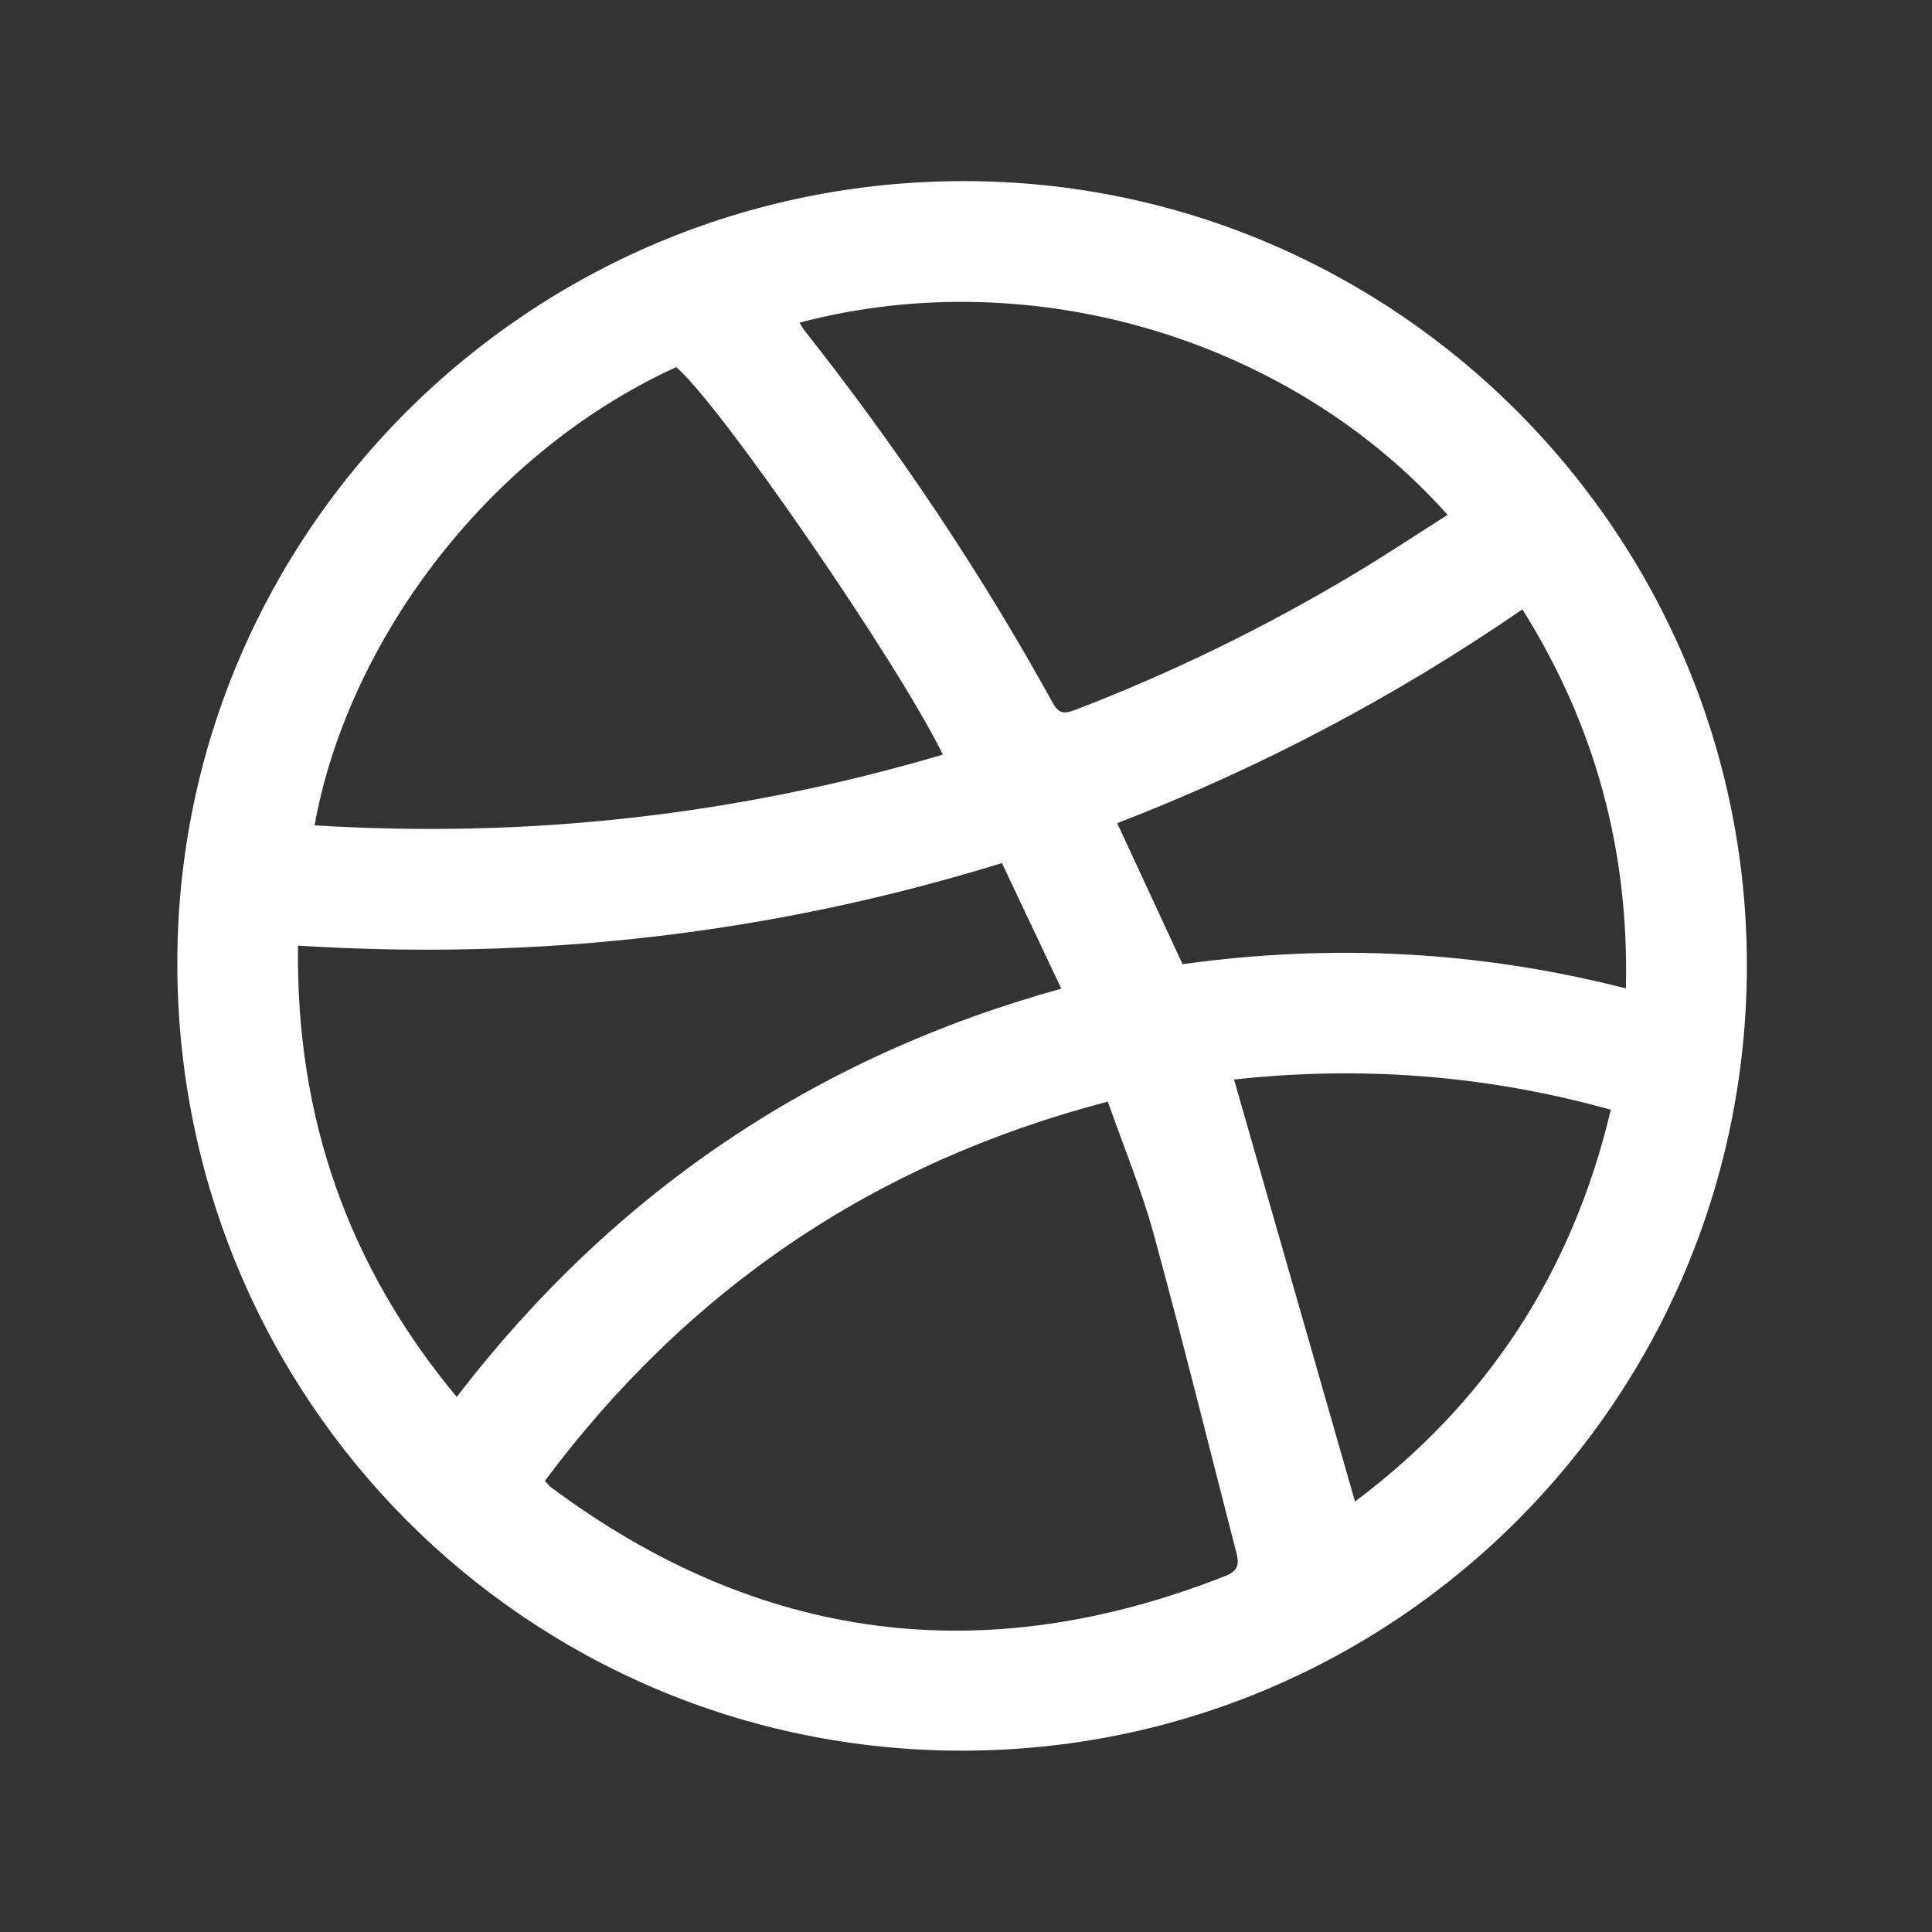
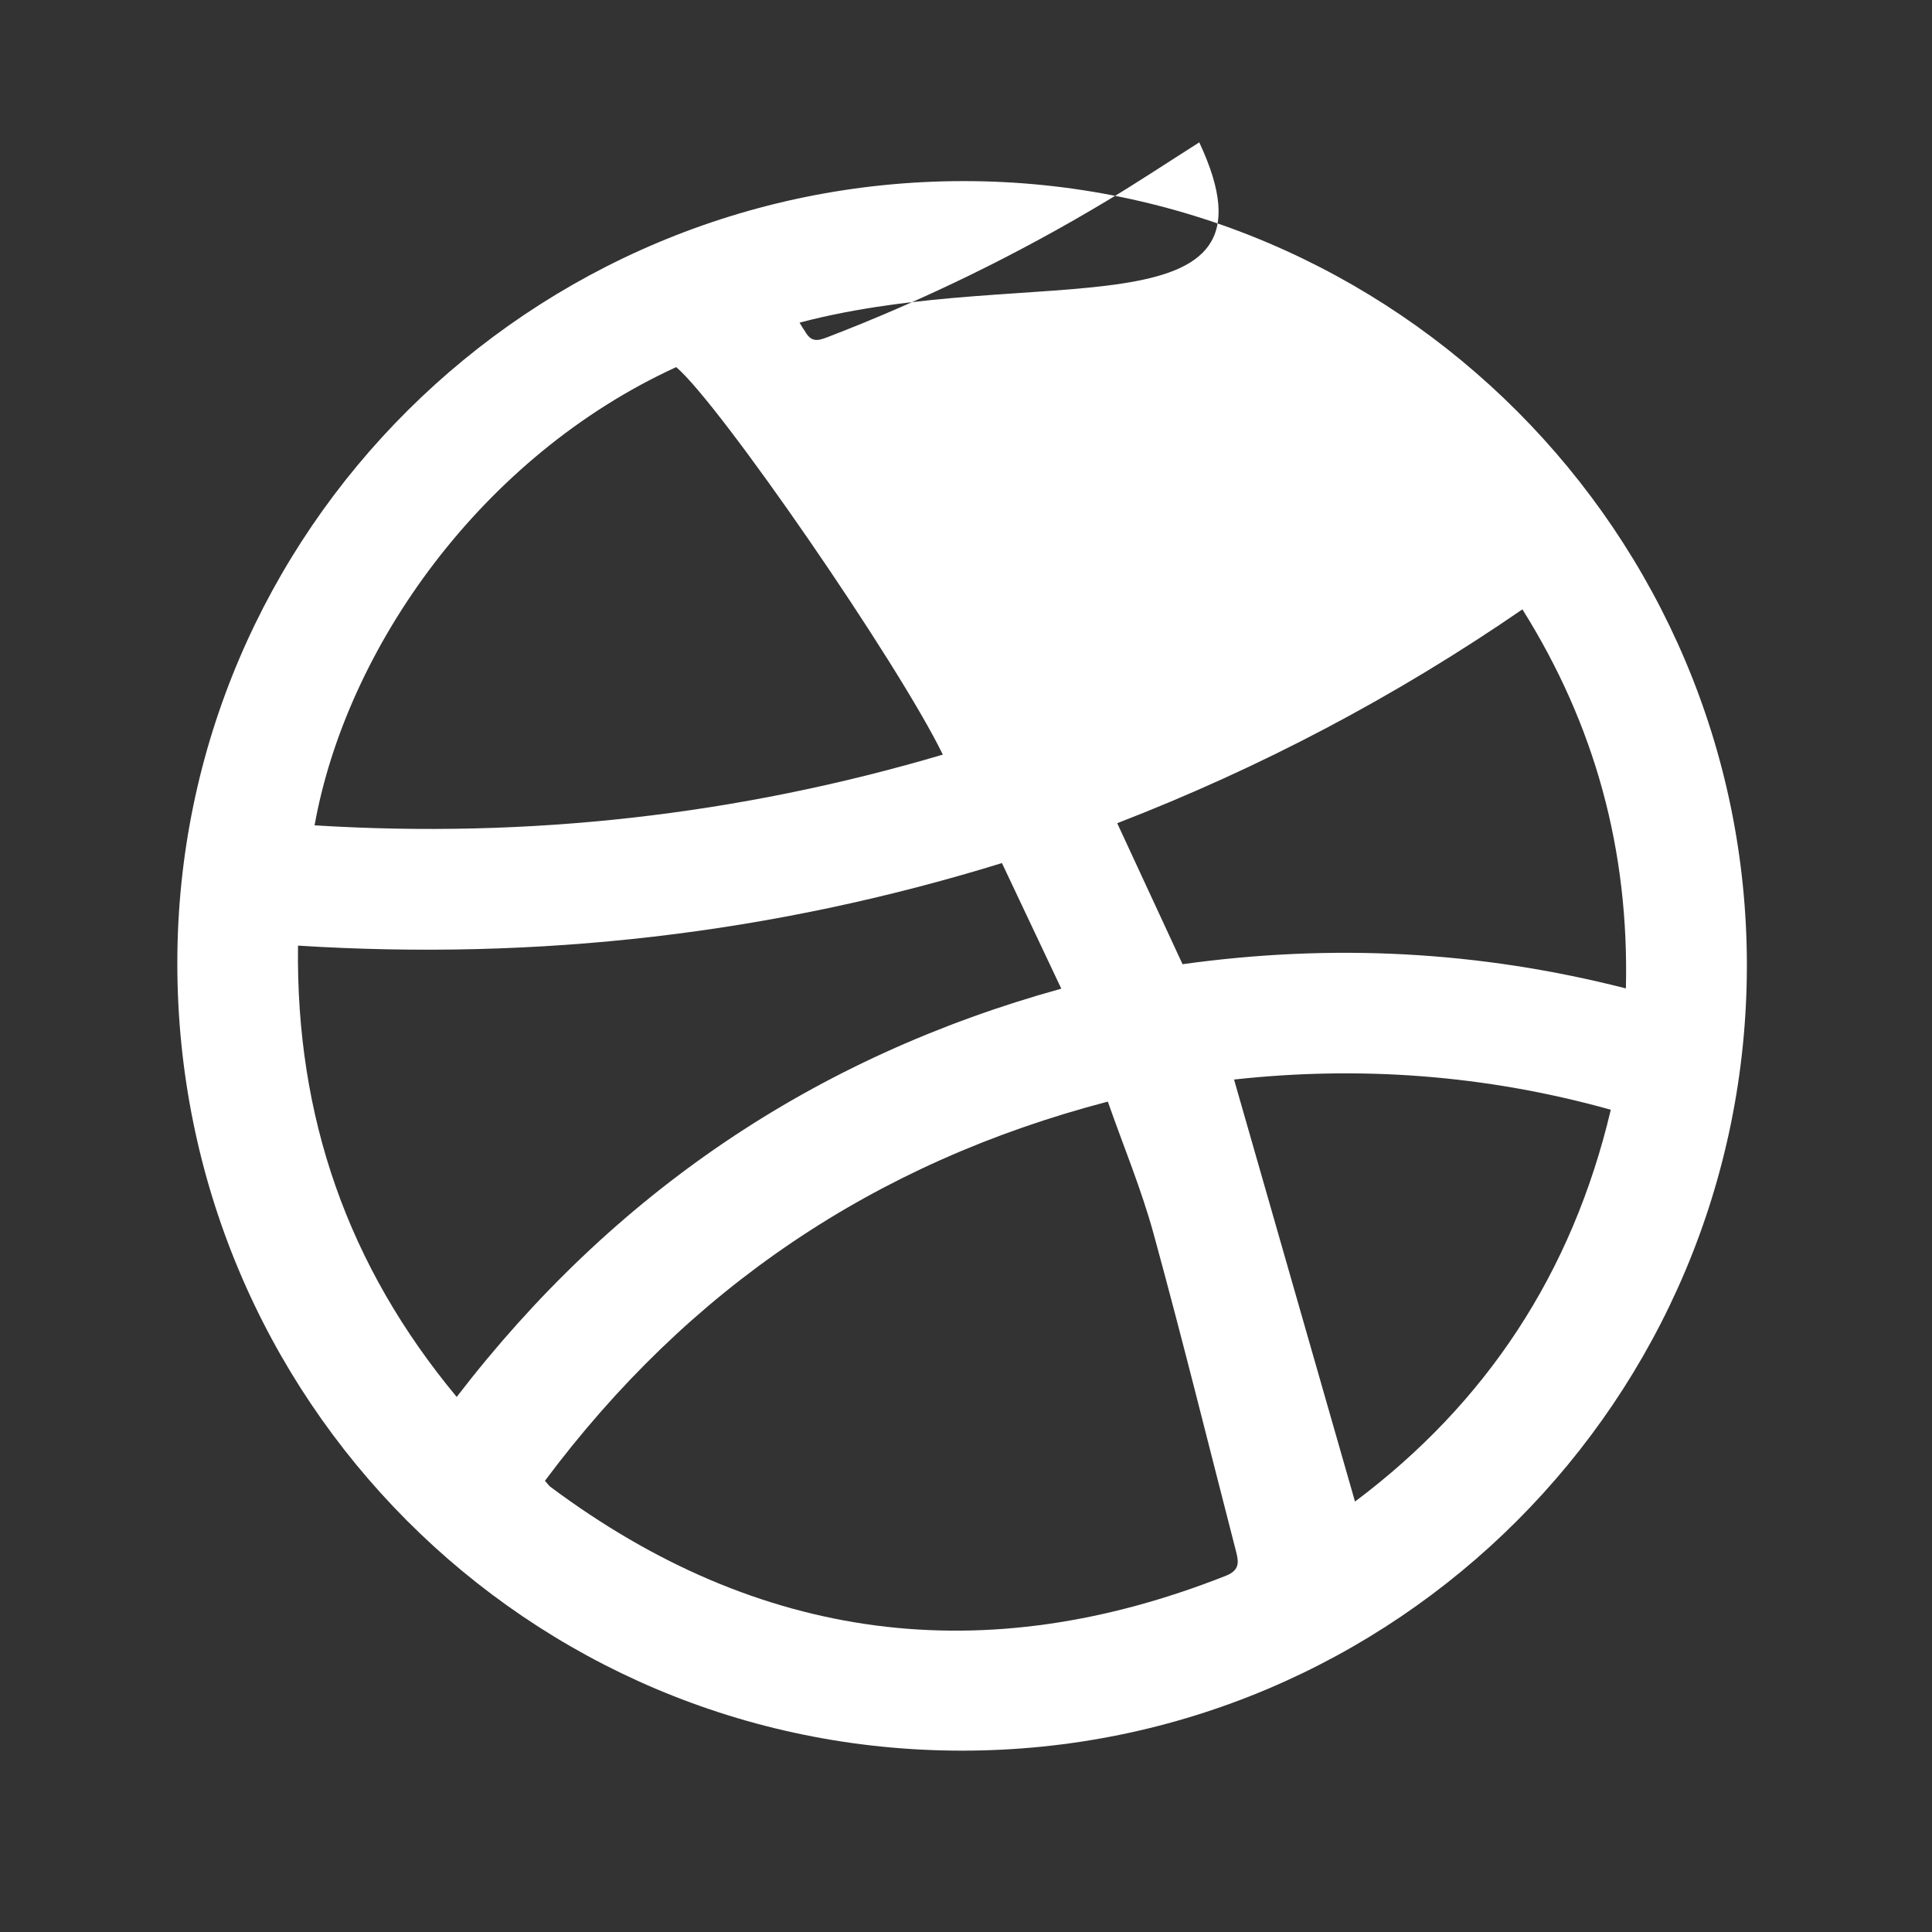
<svg xmlns="http://www.w3.org/2000/svg" version="1.1" id="Layer_1" x="0px" y="0px" width="512px" height="512px" viewBox="0 0 512 512" enable-background="new 0 0 512 512" xml:space="preserve">
  <rect x="0" y="0" width="512" height="512" fill="#333333" stroke="none" />
-   <path fill-rule="evenodd" clip-rule="evenodd" fill="#FFFFFF" d="M462.941,255.754c0.018,115.051-93.045,208.191-208.011,208.188  c-115.159-0.004-207.979-93.19-207.937-208.758c0.042-114.363,93.504-207.235,208.507-207.19  C369.77,48.038,462.925,141.336,462.941,255.754z M144.417,392.422c0.787,0.884,1.059,1.315,1.44,1.6  c55.278,41.226,114.947,48.901,179.019,23.566c3.49-1.38,3.472-3.397,2.754-6.184c-7.257-28.152-14.226-56.383-21.907-84.418  c-3.227-11.78-7.963-23.146-12.134-35.048C231.672,308.104,182.388,341.559,144.417,392.422z M121.032,370.199  c41.554-54.081,94.724-90.07,160.225-108.192c-5.388-11.398-10.49-22.194-15.733-33.285  c-60.956,18.825-122.915,25.871-186.549,21.88C78.374,296.019,92.17,335.474,121.032,370.199z M83.365,218.723  c56.604,3.516,111.995-2.642,166.498-18.741c-11.884-24.415-59.21-93.058-70.663-102.692  C127.618,120.918,91.803,171.693,83.365,218.723z M211.888,85.502c0.631,1.006,0.926,1.594,1.325,2.1  c24.587,31.137,46.654,63.961,65.803,98.715c1.666,3.023,3.23,2.845,5.963,1.795c25.828-9.926,50.593-22.024,74.301-36.266  c8.195-4.922,16.167-10.218,24.342-15.405C342.384,90.173,273.925,69.134,211.888,85.502z M430.88,261.94  c0.865-36.535-8.116-69.642-27.423-100.455c-33.761,23.226-69.508,42.022-107.385,56.67c5.932,12.801,11.633,25.102,17.316,37.367  C353.011,250.027,391.803,251.959,430.88,261.94z M327.034,286.088c10.685,37.279,21.325,74.401,32.056,111.842  c34.699-26.014,57.533-60.434,67.787-103.837C393.521,284.765,360.123,282.453,327.034,286.088z" />
+   <path fill-rule="evenodd" clip-rule="evenodd" fill="#FFFFFF" d="M462.941,255.754c0.018,115.051-93.045,208.191-208.011,208.188  c-115.159-0.004-207.979-93.19-207.937-208.758c0.042-114.363,93.504-207.235,208.507-207.19  C369.77,48.038,462.925,141.336,462.941,255.754z M144.417,392.422c0.787,0.884,1.059,1.315,1.44,1.6  c55.278,41.226,114.947,48.901,179.019,23.566c3.49-1.38,3.472-3.397,2.754-6.184c-7.257-28.152-14.226-56.383-21.907-84.418  c-3.227-11.78-7.963-23.146-12.134-35.048C231.672,308.104,182.388,341.559,144.417,392.422z M121.032,370.199  c41.554-54.081,94.724-90.07,160.225-108.192c-5.388-11.398-10.49-22.194-15.733-33.285  c-60.956,18.825-122.915,25.871-186.549,21.88C78.374,296.019,92.17,335.474,121.032,370.199z M83.365,218.723  c56.604,3.516,111.995-2.642,166.498-18.741c-11.884-24.415-59.21-93.058-70.663-102.692  C127.618,120.918,91.803,171.693,83.365,218.723z M211.888,85.502c0.631,1.006,0.926,1.594,1.325,2.1  c1.666,3.023,3.23,2.845,5.963,1.795c25.828-9.926,50.593-22.024,74.301-36.266  c8.195-4.922,16.167-10.218,24.342-15.405C342.384,90.173,273.925,69.134,211.888,85.502z M430.88,261.94  c0.865-36.535-8.116-69.642-27.423-100.455c-33.761,23.226-69.508,42.022-107.385,56.67c5.932,12.801,11.633,25.102,17.316,37.367  C353.011,250.027,391.803,251.959,430.88,261.94z M327.034,286.088c10.685,37.279,21.325,74.401,32.056,111.842  c34.699-26.014,57.533-60.434,67.787-103.837C393.521,284.765,360.123,282.453,327.034,286.088z" />
</svg>